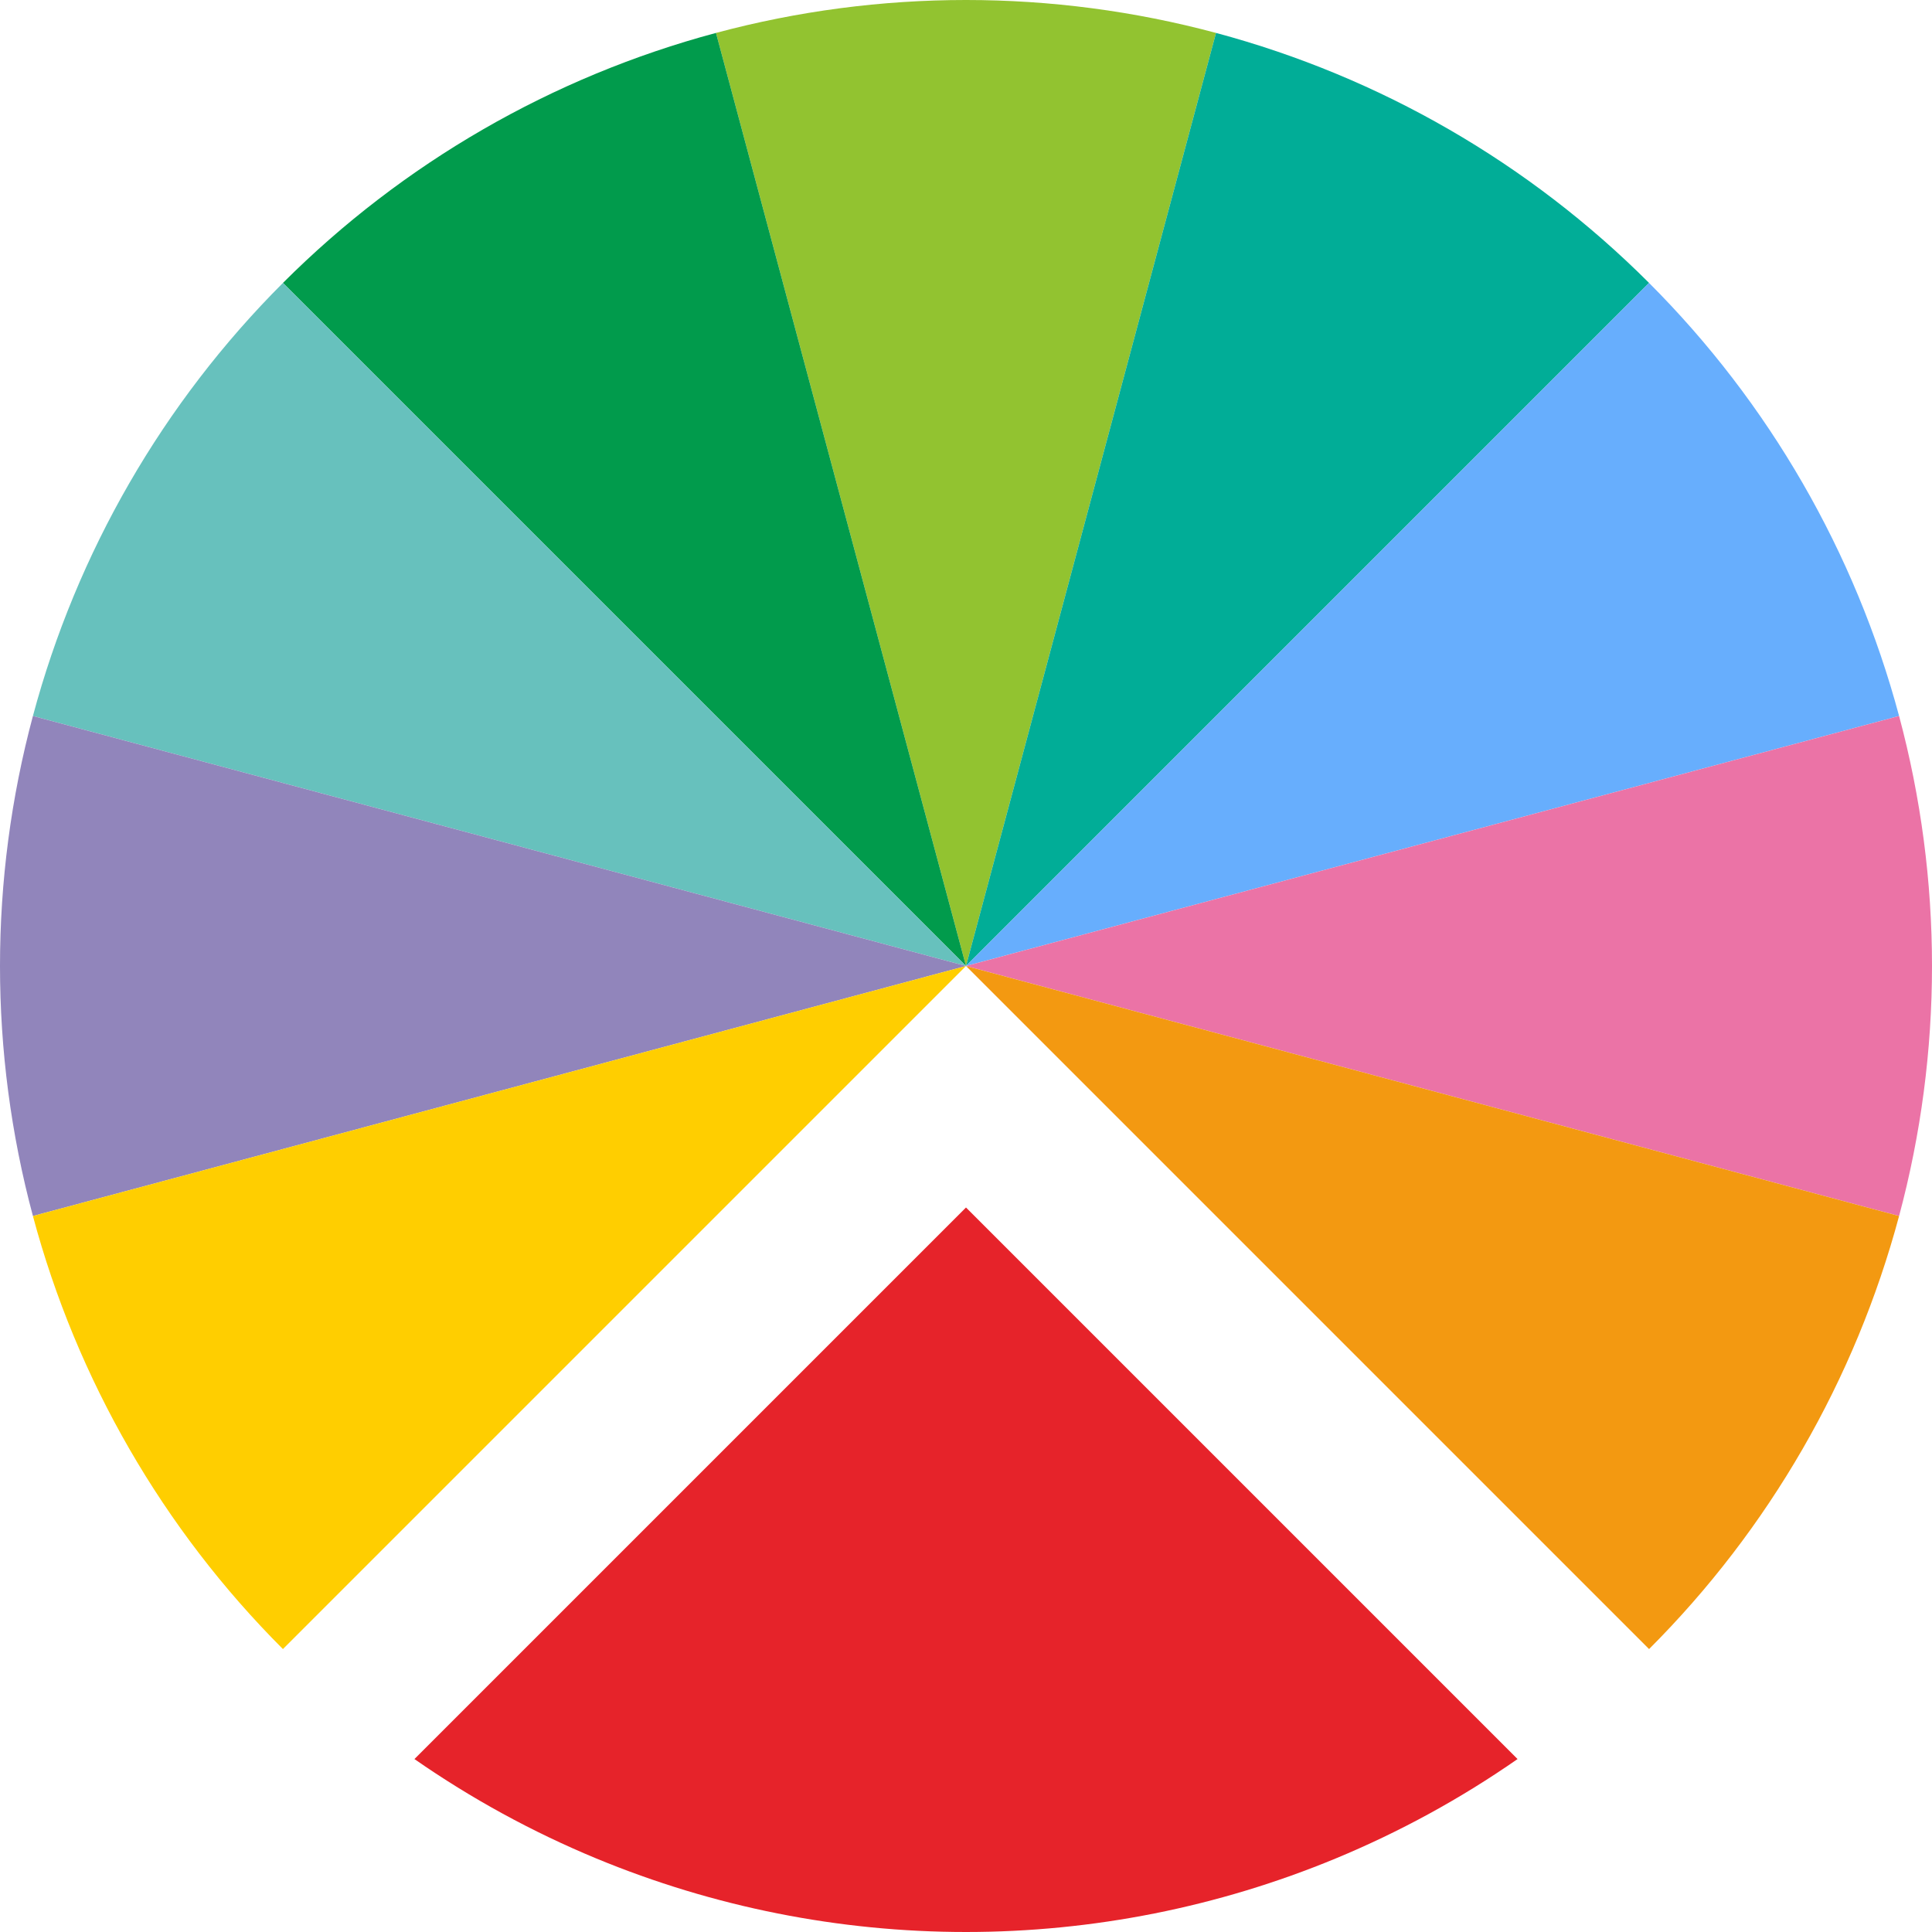
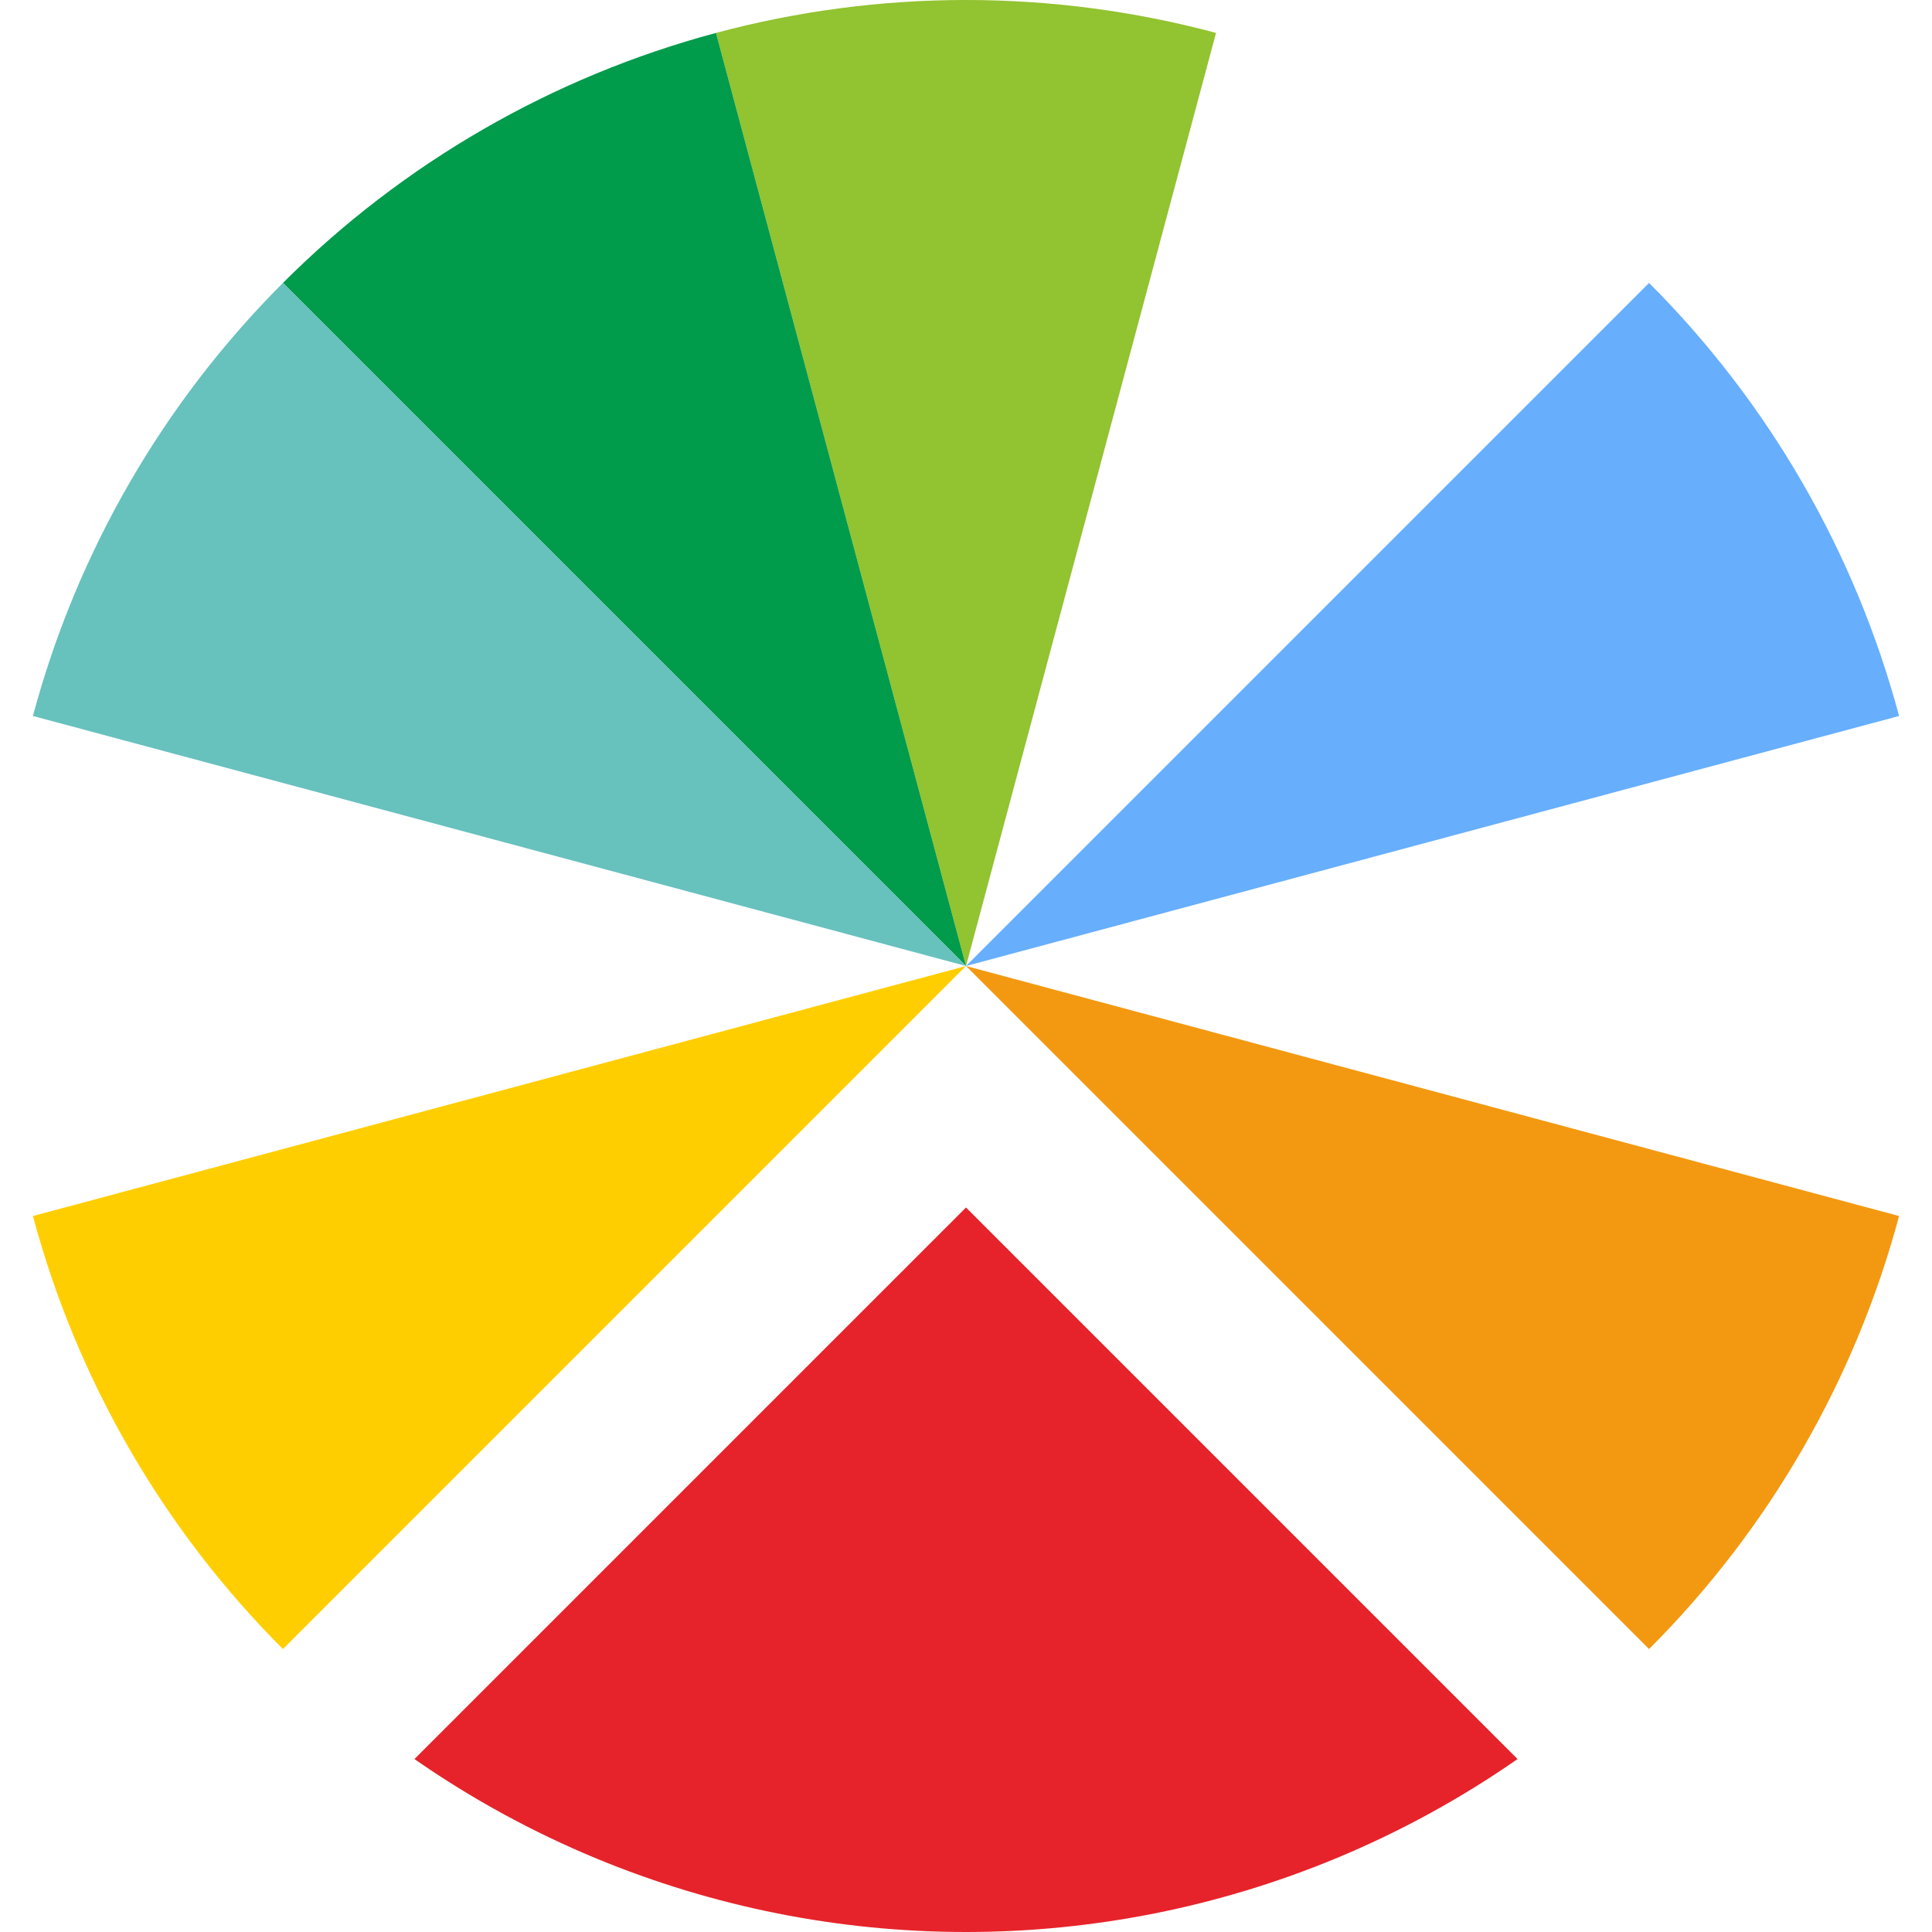
<svg xmlns="http://www.w3.org/2000/svg" width="240" height="240" viewBox="0 0 240 240" fill="none">
  <path d="M151.058 4.089C130.712 -1.363 109.288 -1.363 88.942 4.089L120 120L151.058 4.089Z" fill="#92C330" />
-   <path d="M204.853 35.147C189.958 20.252 171.405 9.541 151.058 4.089L120 120L204.853 35.147Z" fill="#01AD97" />
  <path d="M235.911 88.942C230.459 68.595 219.748 50.042 204.853 35.147L120 120L235.911 88.942Z" fill="#67AEFD" />
-   <path d="M235.911 151.058C241.363 130.712 241.363 109.288 235.911 88.942L120 120L235.911 151.058Z" fill="#EB73A6" />
  <path d="M204.853 204.853C219.748 189.958 230.459 171.405 235.911 151.058L120 120L204.853 204.853Z" fill="#F39911" />
  <path fill-rule="evenodd" clip-rule="evenodd" d="M188.516 218.516L120 150L51.483 218.516C58.533 223.42 66.106 227.564 74.078 230.866C88.637 236.896 104.241 240 120 240C135.759 240 151.363 236.896 165.922 230.866C173.894 227.564 181.466 223.42 188.516 218.516Z" fill="#E6232A" />
  <path d="M88.942 4.089C68.595 9.541 50.042 20.252 35.147 35.147L120 120L88.942 4.089Z" fill="#019B4C" />
  <path d="M35.147 35.147C20.252 50.042 9.541 68.595 4.089 88.942L120 120L35.147 35.147Z" fill="#67C1BD" />
-   <path d="M4.089 88.942C-1.363 109.288 -1.363 130.712 4.089 151.058L120 120L4.089 88.942Z" fill="#9185BB" />
  <path d="M4.089 151.058C9.541 171.405 20.252 189.958 35.147 204.853L120 120L4.089 151.058Z" fill="#FFCE00" />
</svg>